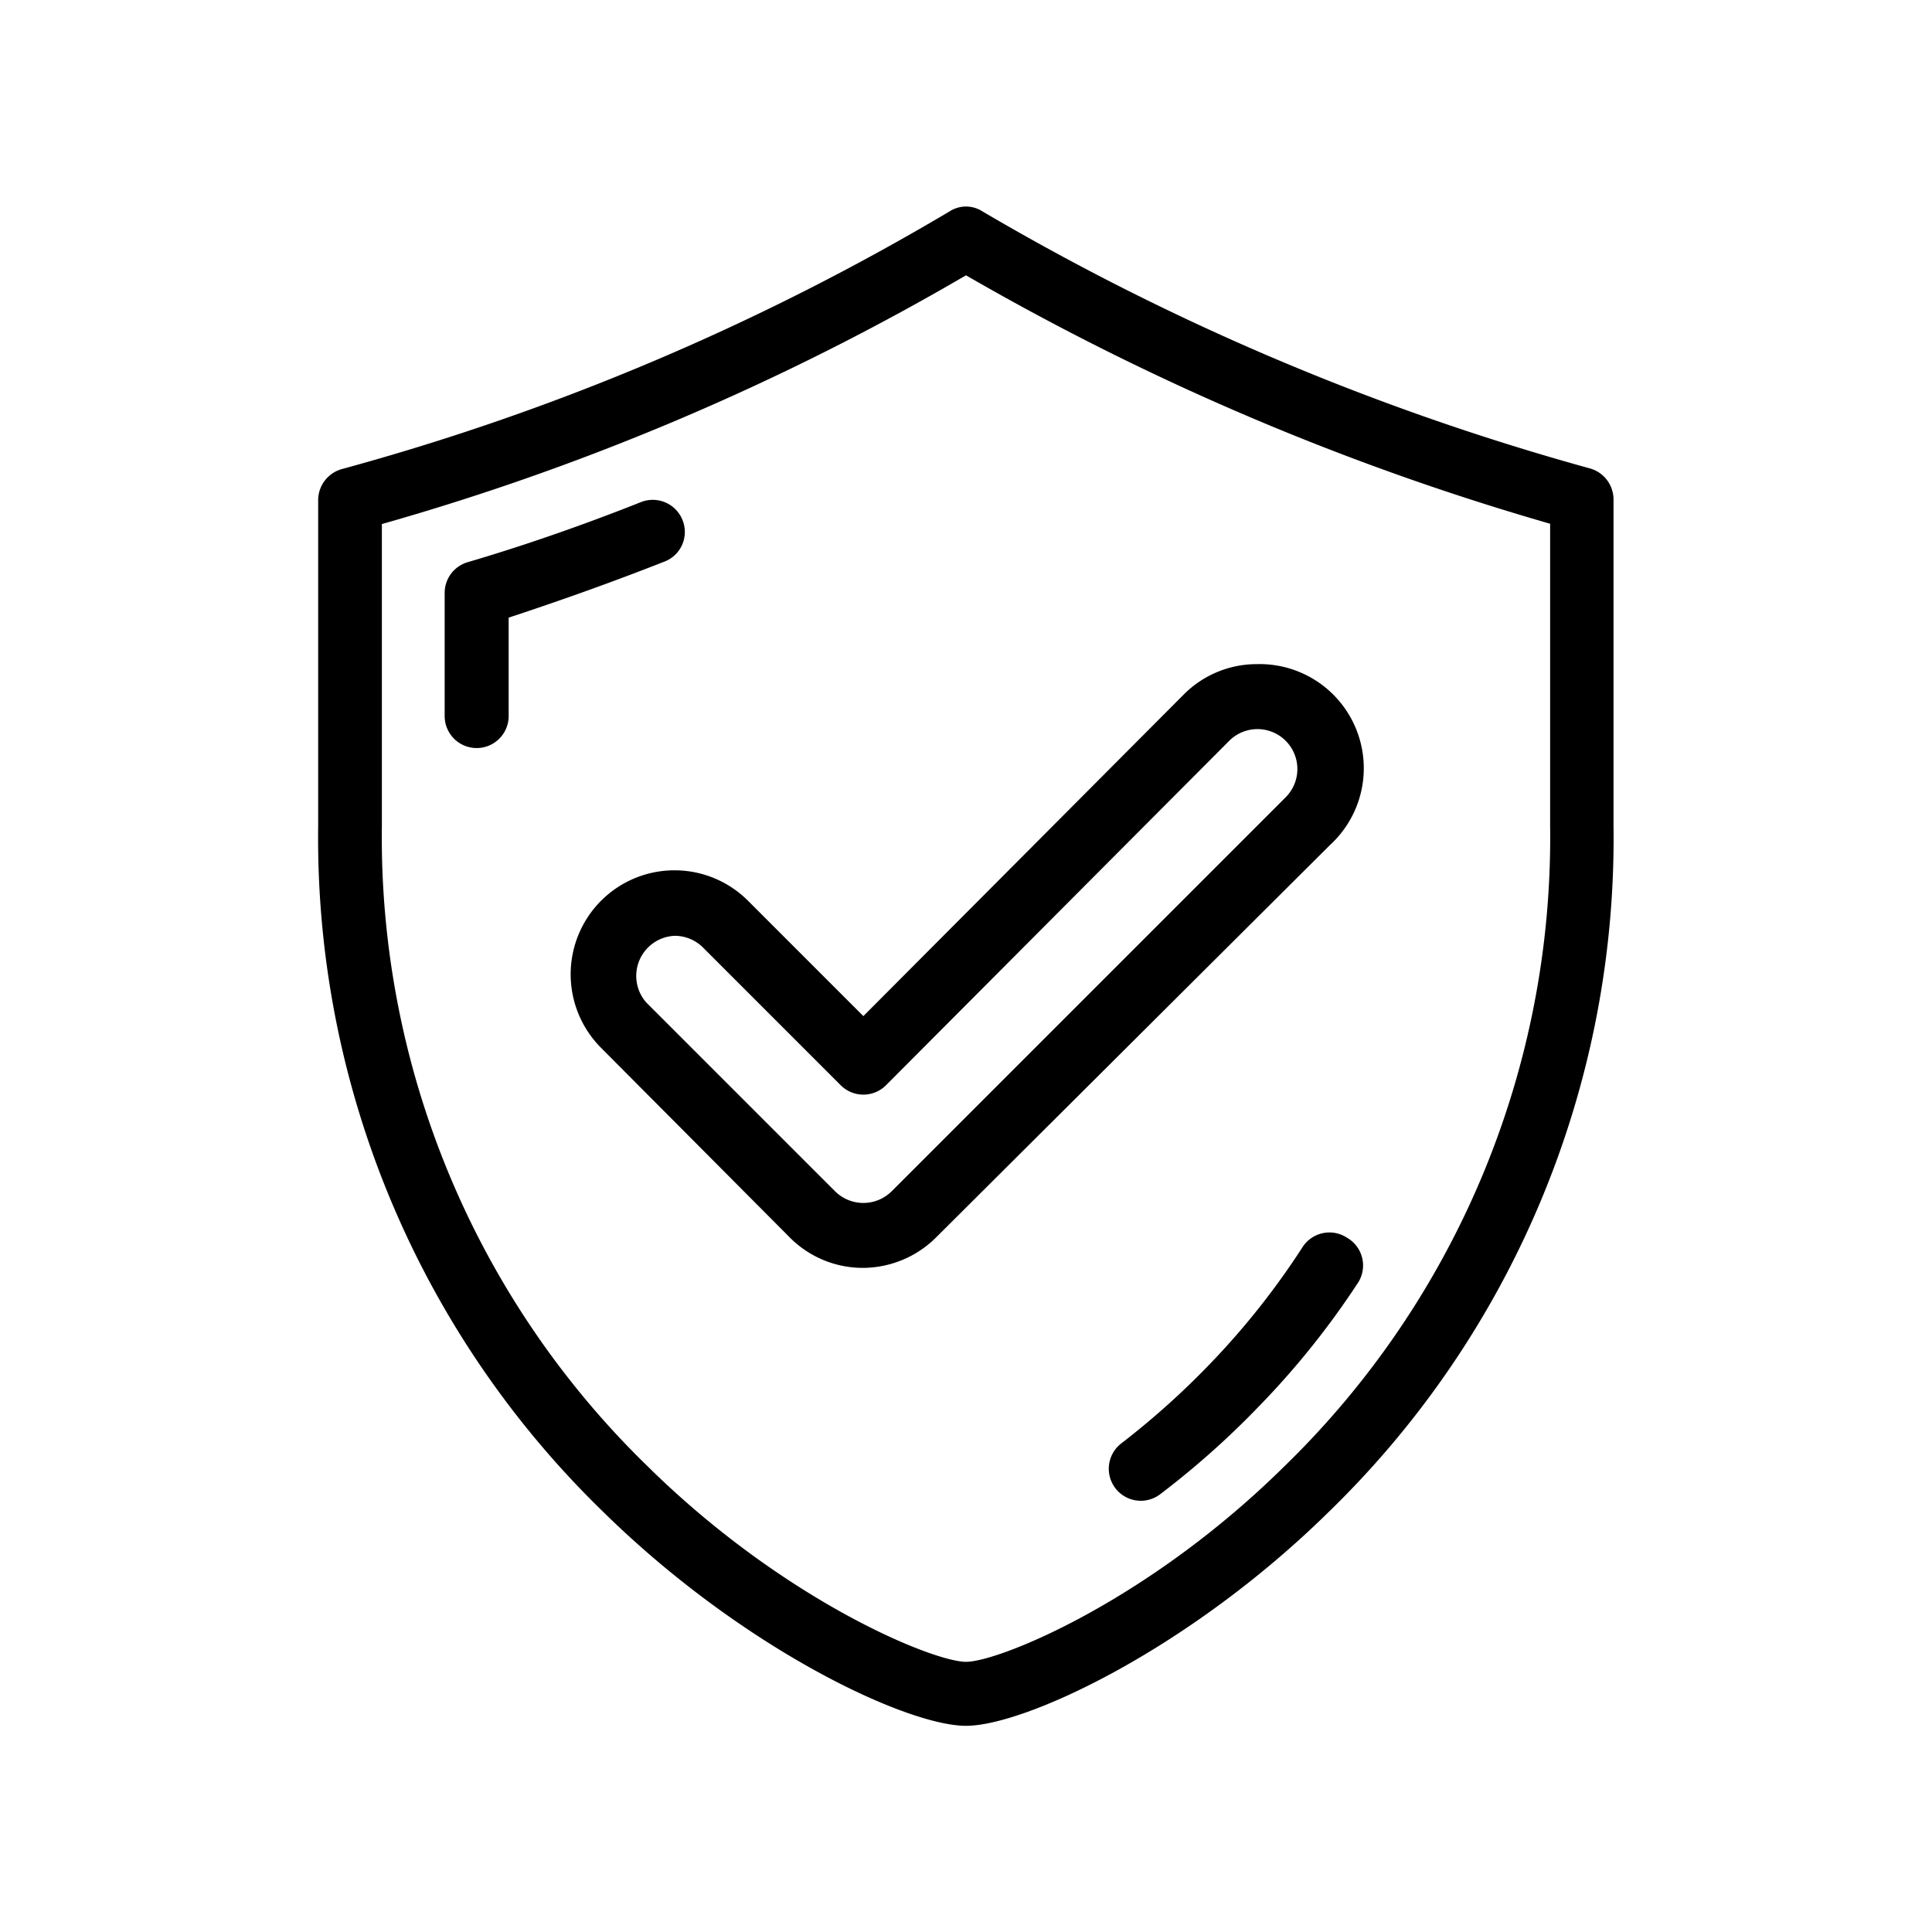
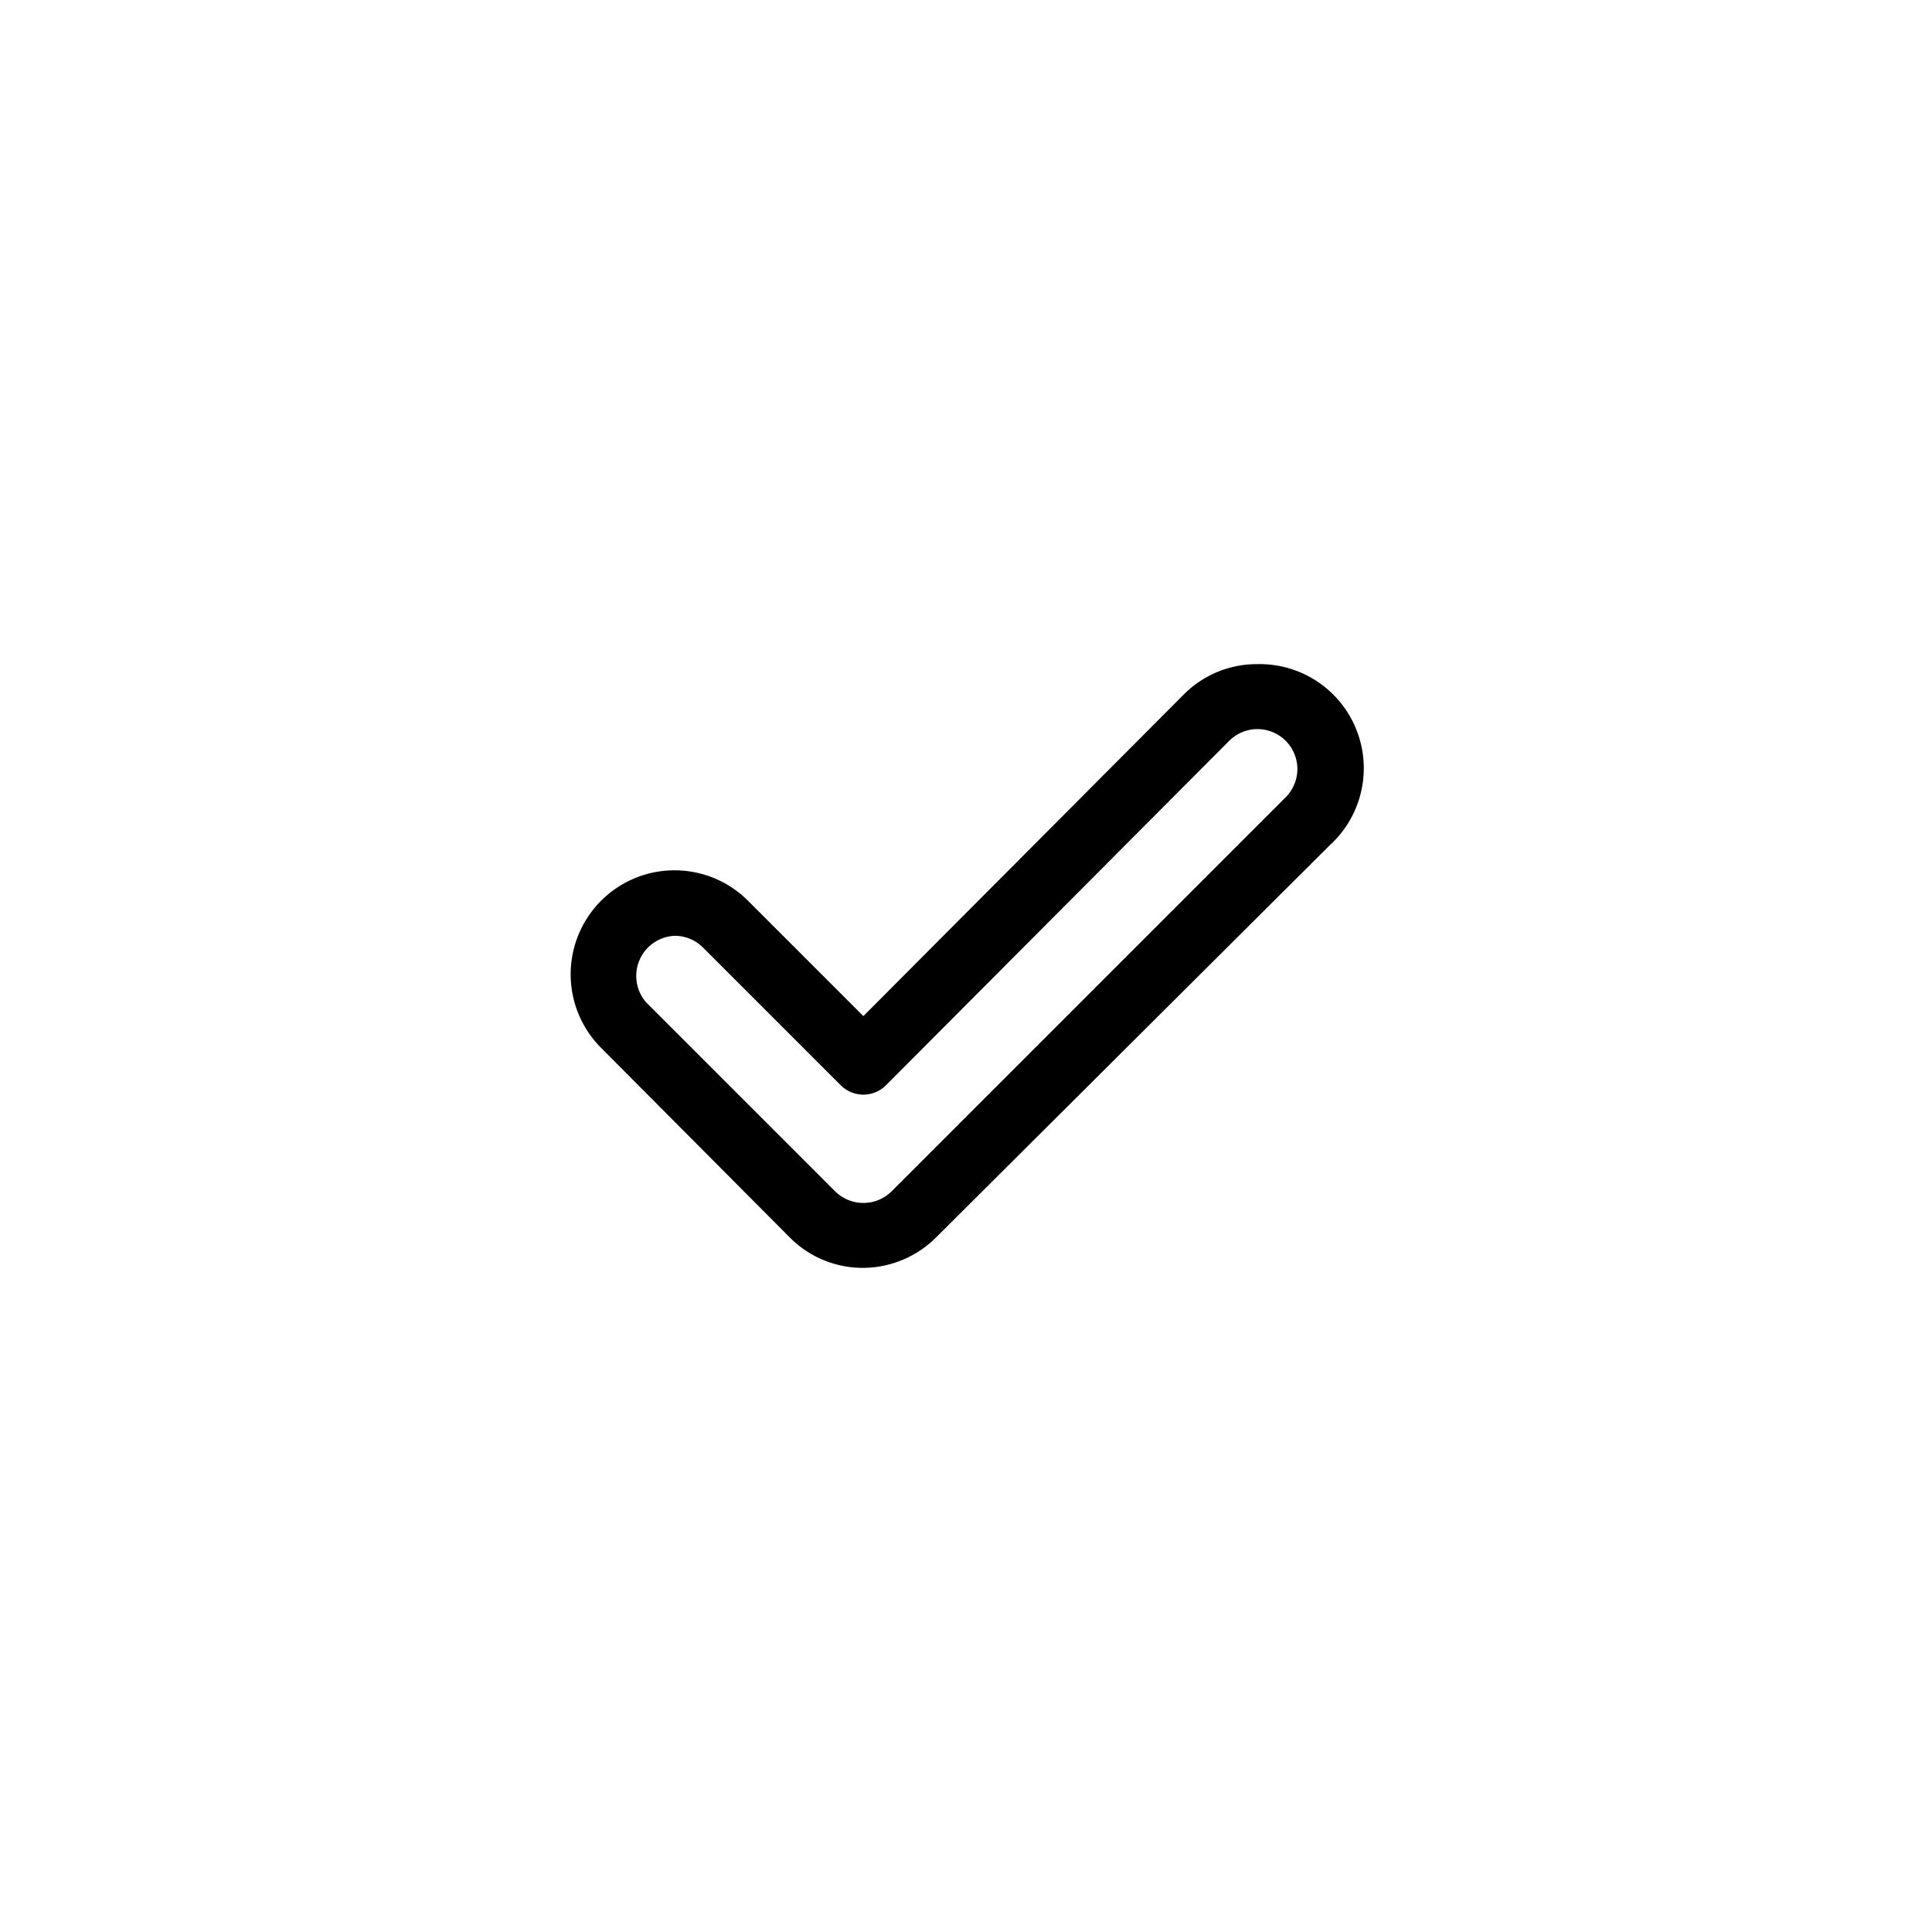
<svg xmlns="http://www.w3.org/2000/svg" id="Layer_1" data-name="Layer 1" viewBox="0 0 64 64">
-   <path d="M52.68,15.52A83.5,83.5,0,0,1,32.54,7a1,1,0,0,0-1.08,0,81.24,81.24,0,0,1-20.14,8.54,1.07,1.07,0,0,0-.78,1V27.36A31.1,31.1,0,0,0,20,50.1c4.64,4.55,10.05,7.07,12,7.07s7.37-2.52,12-7.07a31.1,31.1,0,0,0,9.45-22.74V16.54A1.07,1.07,0,0,0,52.68,15.52ZM51.35,27.36a29.05,29.05,0,0,1-8.82,21.23C38,53.06,33.08,55.05,32,55.05s-6-2-10.53-6.46a29.05,29.05,0,0,1-8.82-21.23v-10A83.59,83.59,0,0,0,32,9.12a86.45,86.45,0,0,0,19.35,8.23Z" />
-   <path d="M22.61,17.23a1.06,1.06,0,0,0-1.37-.6c-1.89.75-3.83,1.43-5.77,2a1.06,1.06,0,0,0-.74,1v4.09a1.06,1.06,0,0,0,2.12,0V20.46c1.73-.57,3.47-1.19,5.17-1.86A1.05,1.05,0,0,0,22.61,17.23Z" />
-   <path d="M44.62,41a1.06,1.06,0,0,0-1.47.31,25.46,25.46,0,0,1-3,3.8,26.69,26.69,0,0,1-3,2.7,1.06,1.06,0,1,0,1.28,1.69,28.29,28.29,0,0,0,3.28-2.92,27.2,27.2,0,0,0,3.29-4.11A1.06,1.06,0,0,0,44.62,41Z" />
  <path d="M24.78,29.84a3.44,3.44,0,0,0-4.87,0,3.45,3.45,0,0,0,0,4.87L26.17,41a3.41,3.41,0,0,0,2.43,1A3.45,3.45,0,0,0,31,41l13.05-13A3.45,3.45,0,0,0,41.65,22a3.41,3.41,0,0,0-2.43,1L28.6,33.66Zm15.94-5.3a1.32,1.32,0,0,1,1.87,1.87L29.54,39.46a1.33,1.33,0,0,1-1.88,0l-6.25-6.25A1.33,1.33,0,0,1,22.35,31a1.33,1.33,0,0,1,.94.39l4.56,4.56a1.06,1.06,0,0,0,1.5,0Z" />
</svg>